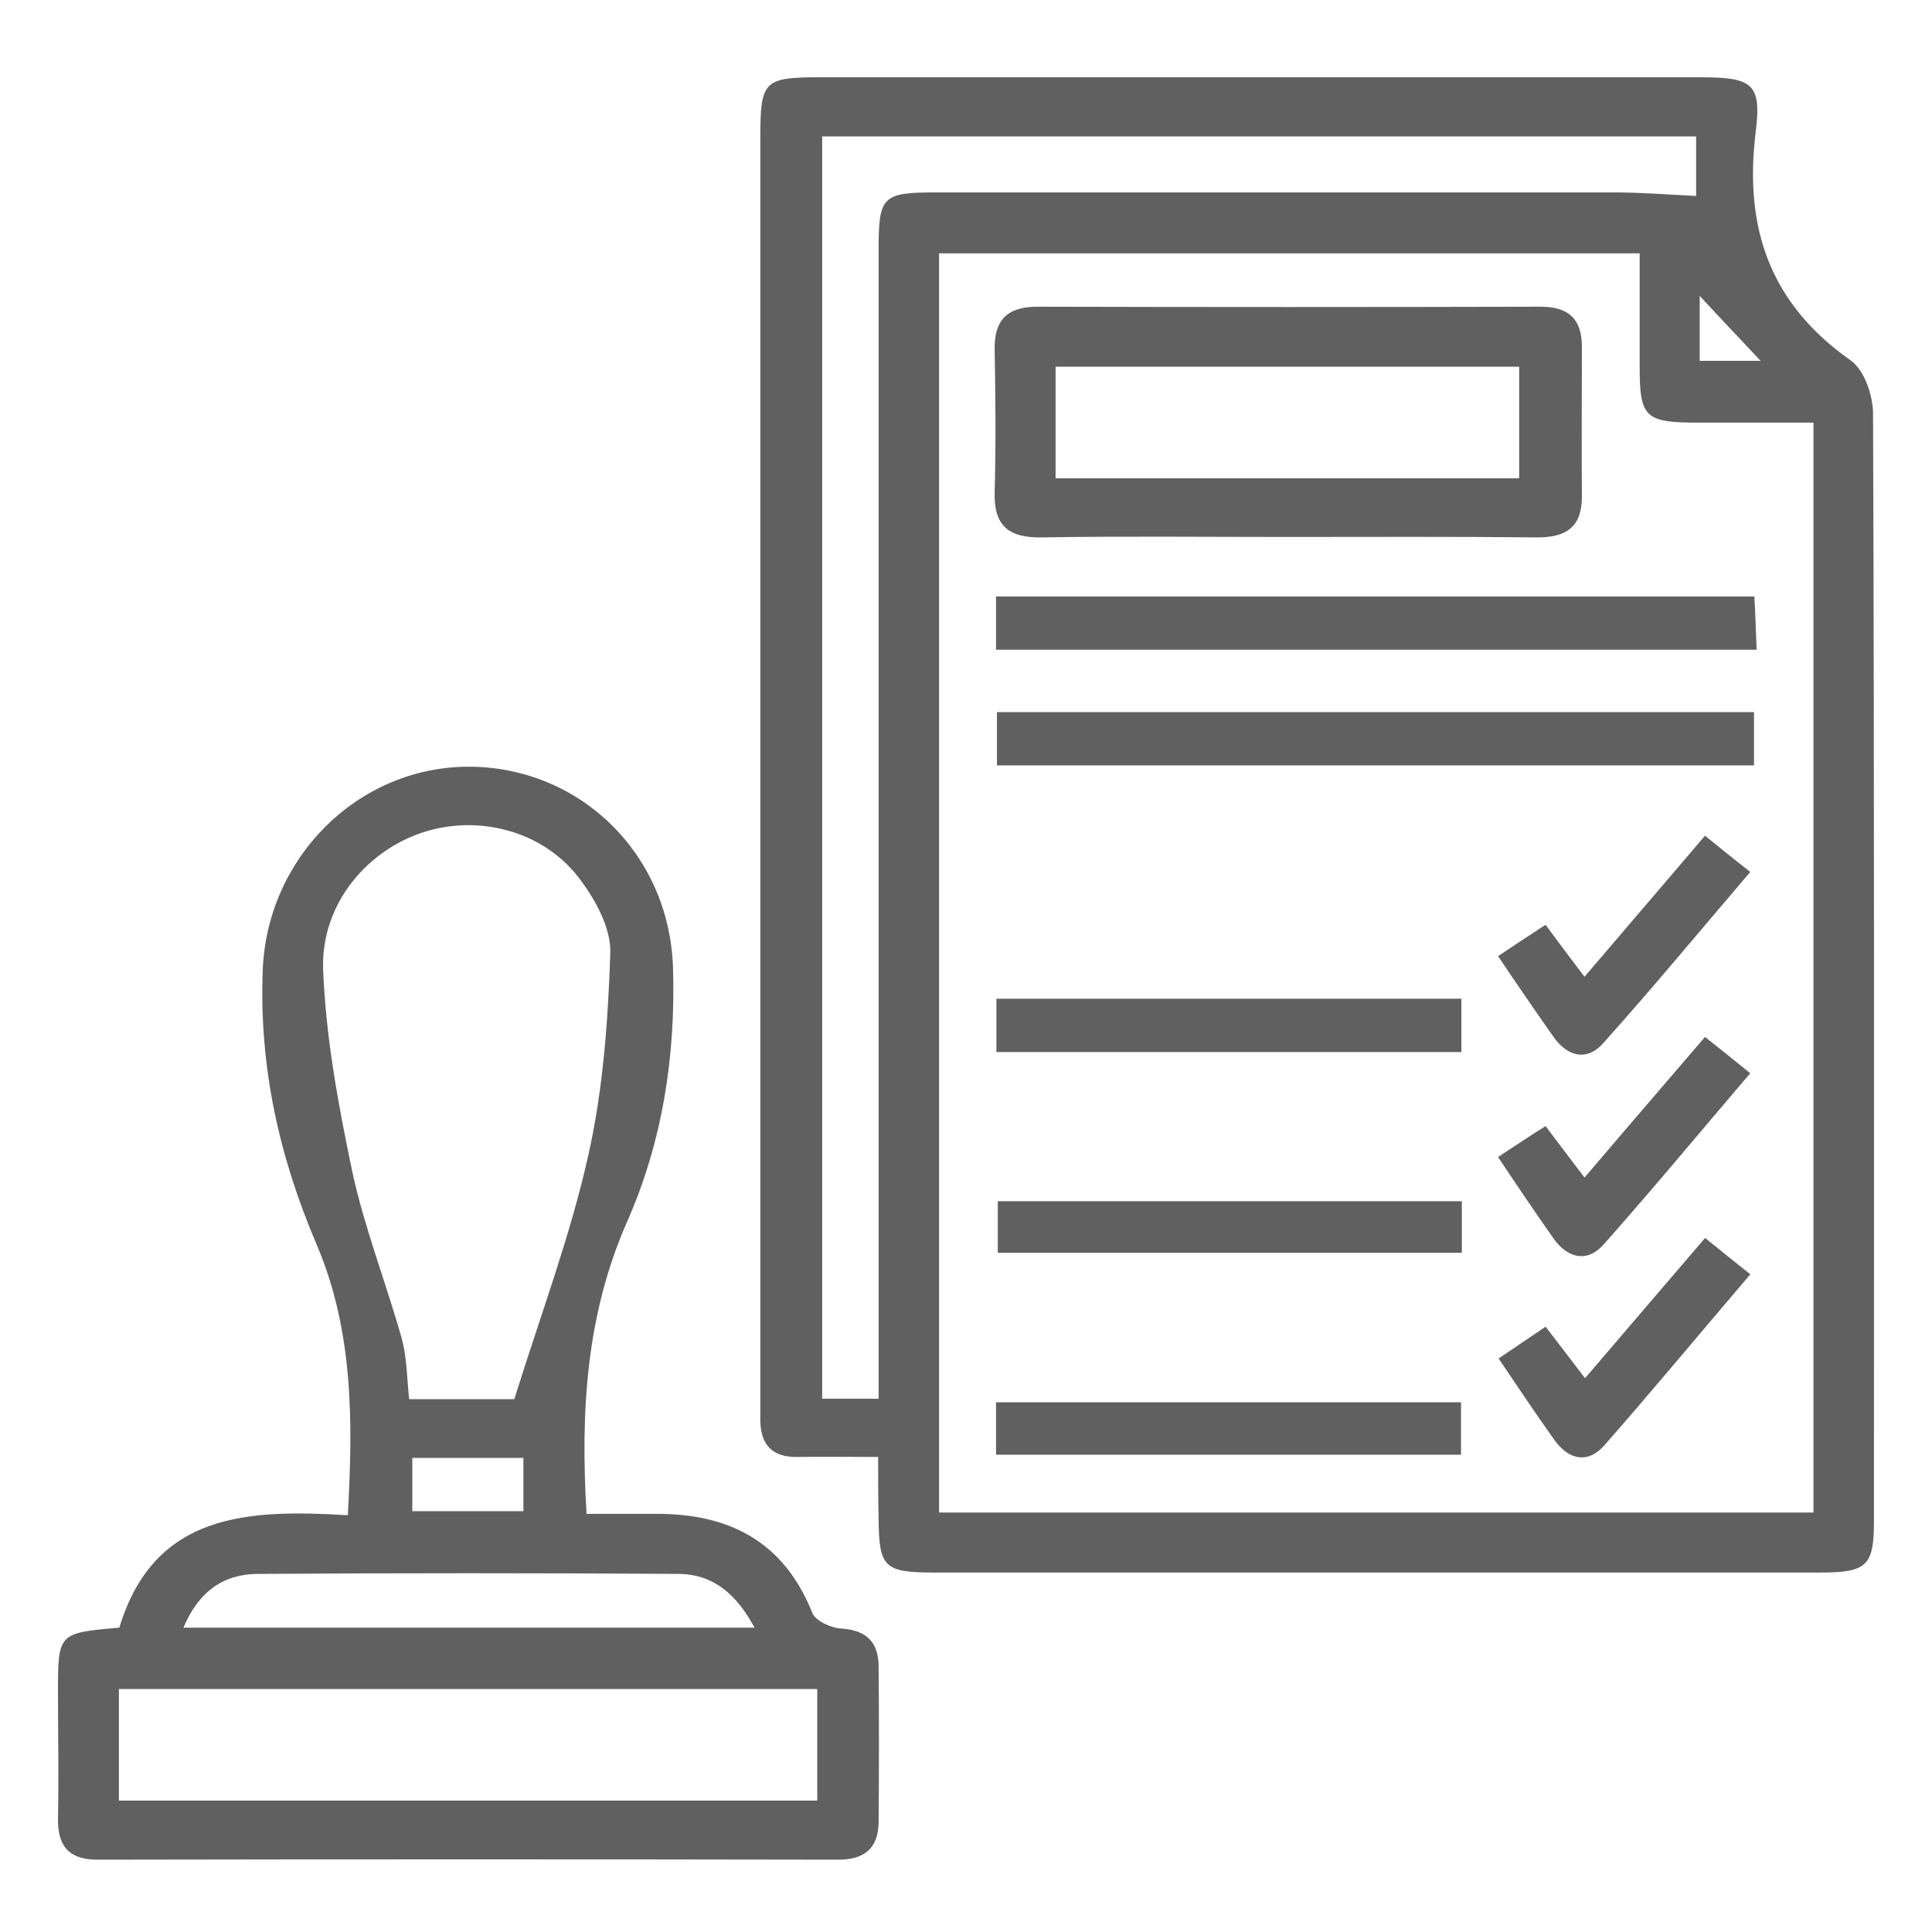
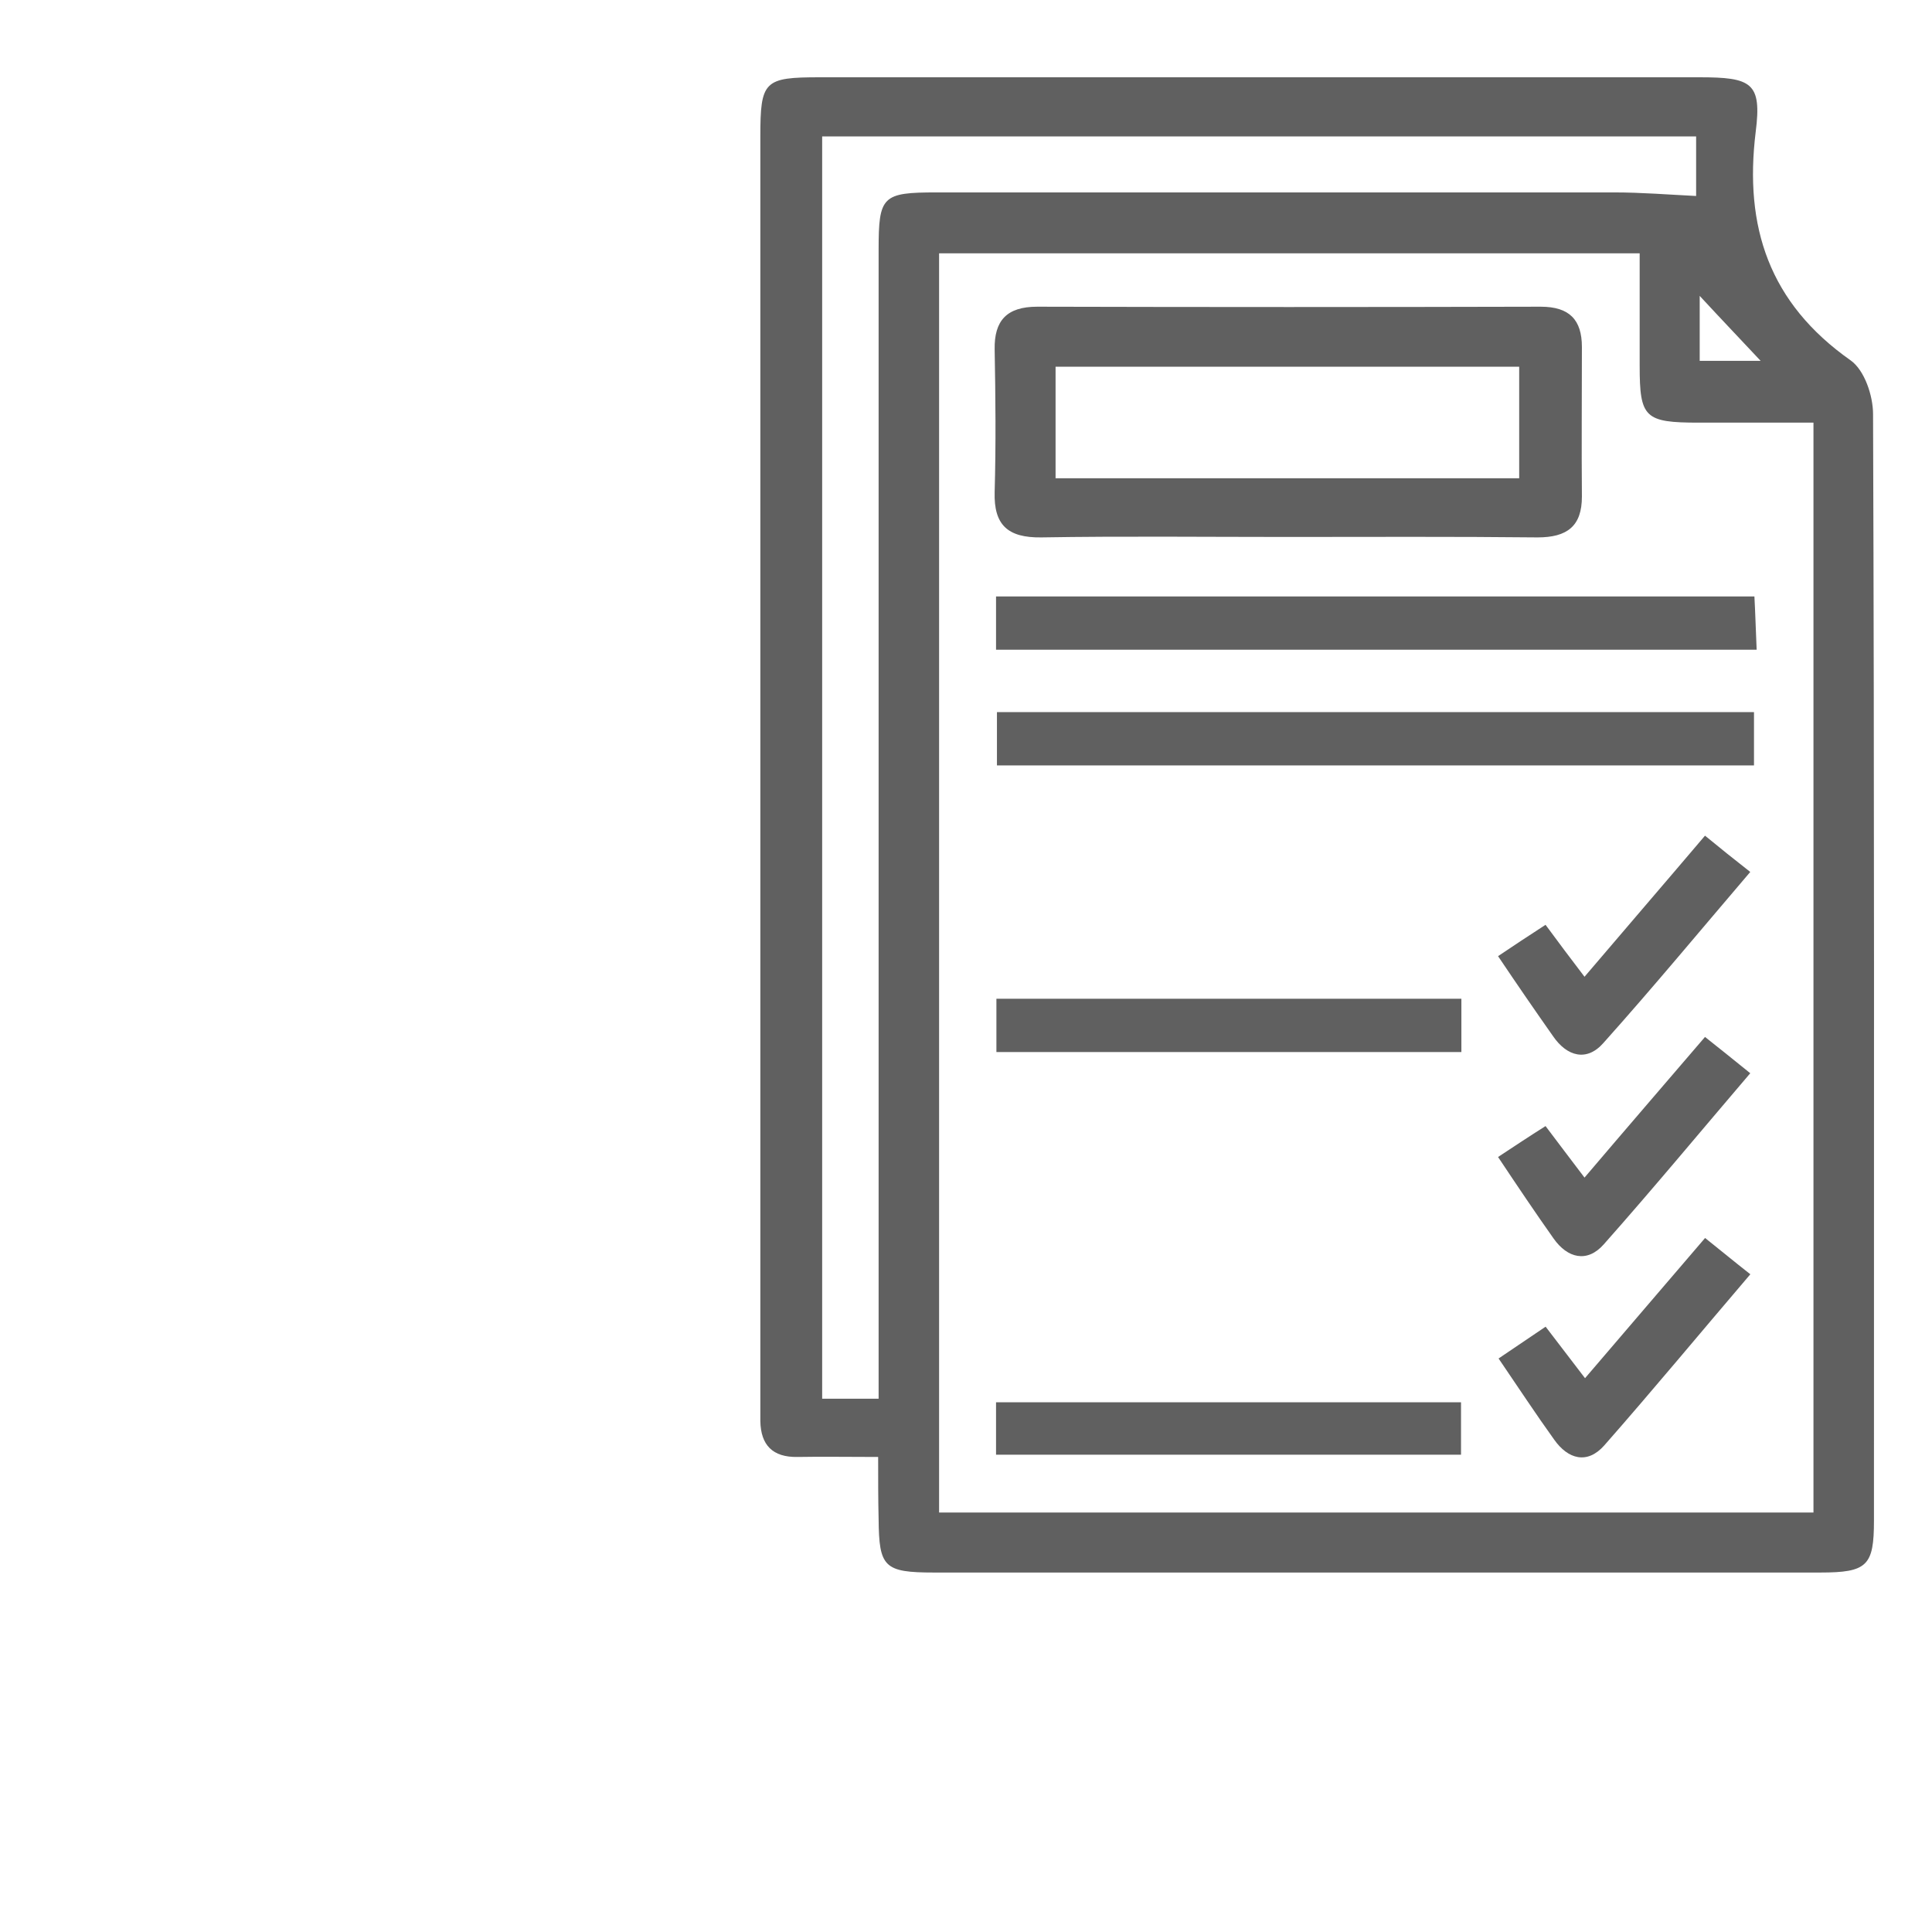
<svg xmlns="http://www.w3.org/2000/svg" width="100" height="100" viewBox="0 0 100 100" fill="none">
  <path d="M87.976 15.315V18.677H91.13C90.133 17.61 89.112 16.544 87.976 15.315ZM42.555 7.061V72.398H45.477V70.033C45.477 50.998 45.477 31.962 45.477 12.927C45.477 10.144 45.662 9.959 48.491 9.959C60.176 9.959 71.862 9.959 83.548 9.959C84.962 9.959 86.376 10.075 87.791 10.144V7.061H42.555ZM93.865 78.288V21.876C91.802 21.876 89.877 21.876 87.93 21.876C85.124 21.876 84.869 21.621 84.869 18.932C84.869 16.961 84.869 15.013 84.869 13.112H48.607V78.288H93.865ZM45.453 75.412C43.83 75.412 42.555 75.389 41.28 75.412C39.981 75.436 39.379 74.787 39.355 73.558C39.355 73.14 39.355 72.723 39.355 72.306V7.084C39.355 4.185 39.541 4 42.439 4C57.603 4 72.79 4 87.953 4C90.666 4 91.199 4.278 90.874 6.829C90.272 11.744 91.57 15.686 95.79 18.654C96.509 19.164 96.949 20.485 96.949 21.436C97.019 40.518 96.996 59.623 96.996 78.705C96.996 81.047 96.648 81.394 94.213 81.394C78.934 81.394 63.631 81.394 48.352 81.394C45.755 81.394 45.5 81.116 45.477 78.635C45.453 77.638 45.453 76.641 45.453 75.412Z" fill="#606060" />
-   <path d="M21.341 78.219H27.091V75.46H21.341V78.219ZM9.493 84.247H39.055C38.127 82.531 36.945 81.488 35.136 81.465C27.879 81.418 20.622 81.418 13.365 81.465C11.579 81.465 10.281 82.369 9.493 84.247ZM42.278 87.423H6.154V93.197H42.301V87.423H42.278ZM26.627 72.399C27.995 68.017 29.525 63.959 30.453 59.786C31.218 56.377 31.473 52.83 31.589 49.329C31.635 48.1 30.87 46.663 30.082 45.596C28.273 43.092 24.981 42.165 22.083 43.023C19.045 43.927 16.588 46.779 16.727 50.21C16.866 53.711 17.515 57.212 18.234 60.644C18.86 63.542 19.973 66.371 20.784 69.246C21.062 70.243 21.062 71.332 21.178 72.422H26.627V72.399ZM6.177 84.247C7.986 78.265 12.878 78.126 18.002 78.427C18.28 73.535 18.28 68.875 16.402 64.446C14.454 59.902 13.411 55.218 13.597 50.256C13.805 44.437 18.466 39.73 24.193 39.684C29.989 39.66 34.649 44.182 34.835 50.094C34.974 54.639 34.302 59.067 32.447 63.264C30.36 68.017 30.035 72.979 30.36 78.358C31.566 78.358 32.702 78.358 33.838 78.358C37.71 78.311 40.562 79.772 42.046 83.482C42.208 83.899 43.02 84.27 43.553 84.293C44.874 84.386 45.454 85.012 45.477 86.218C45.5 88.907 45.5 91.62 45.477 94.333C45.454 95.654 44.758 96.257 43.391 96.257C30.615 96.234 17.817 96.234 5.041 96.257C3.534 96.257 2.978 95.515 3.001 94.124C3.047 91.968 3.001 89.812 3.001 87.632C3.001 84.525 3.001 84.525 6.177 84.247Z" fill="#606060" />
  <path d="M54.636 24.755H78.633V18.982H54.636V24.755ZM66.553 27.793C62.334 27.793 58.114 27.746 53.894 27.816C52.155 27.839 51.436 27.166 51.483 25.474C51.552 23.016 51.529 20.559 51.483 18.078C51.459 16.594 52.109 15.875 53.685 15.875C62.38 15.898 71.052 15.898 79.746 15.875C81.23 15.875 81.879 16.547 81.879 17.962C81.879 20.535 81.856 23.132 81.879 25.706C81.879 27.236 81.114 27.816 79.584 27.816C75.225 27.769 70.889 27.793 66.553 27.793Z" fill="#606060" />
  <path d="M51.555 33.63V30.871H90.808C90.855 31.729 90.878 32.587 90.924 33.63H51.555Z" fill="#606060" />
  <path d="M90.786 36.859H51.602V39.618H90.786V36.859Z" fill="#606060" />
  <path d="M75.641 51.695H51.574V54.454H75.641V51.695Z" fill="#606060" />
-   <path d="M75.665 62.176H51.645V64.842H75.665V62.176Z" fill="#606060" />
  <path d="M75.622 72.582H51.555V75.295H75.622V72.582Z" fill="#606060" />
  <path d="M77.539 49.491C78.327 48.958 79.069 48.471 79.997 47.868C80.646 48.749 81.272 49.584 82.014 50.557C84.124 48.077 86.164 45.712 88.251 43.254C89.039 43.903 89.735 44.46 90.593 45.132C88.019 48.146 85.561 51.114 82.988 53.989C82.13 54.963 81.11 54.685 80.391 53.641C79.463 52.32 78.536 50.975 77.539 49.491Z" fill="#606060" />
  <path d="M88.255 64.078C89.043 64.704 89.739 65.284 90.597 65.956C88.023 68.97 85.566 71.938 83.038 74.813C82.157 75.81 81.16 75.532 80.442 74.512C79.491 73.19 78.61 71.845 77.566 70.315C78.355 69.782 79.073 69.295 80.001 68.669C80.673 69.55 81.299 70.362 82.041 71.335C84.128 68.901 86.145 66.536 88.255 64.078Z" fill="#606060" />
  <path d="M77.539 59.886C78.42 59.306 79.116 58.842 79.997 58.286C80.646 59.144 81.272 59.978 82.014 60.952C84.124 58.471 86.164 56.106 88.251 53.672C89.039 54.298 89.735 54.854 90.593 55.55C88.019 58.564 85.561 61.532 83.011 64.407C82.153 65.381 81.133 65.126 80.414 64.106C79.463 62.761 78.559 61.416 77.539 59.886Z" fill="#606060" />
</svg>